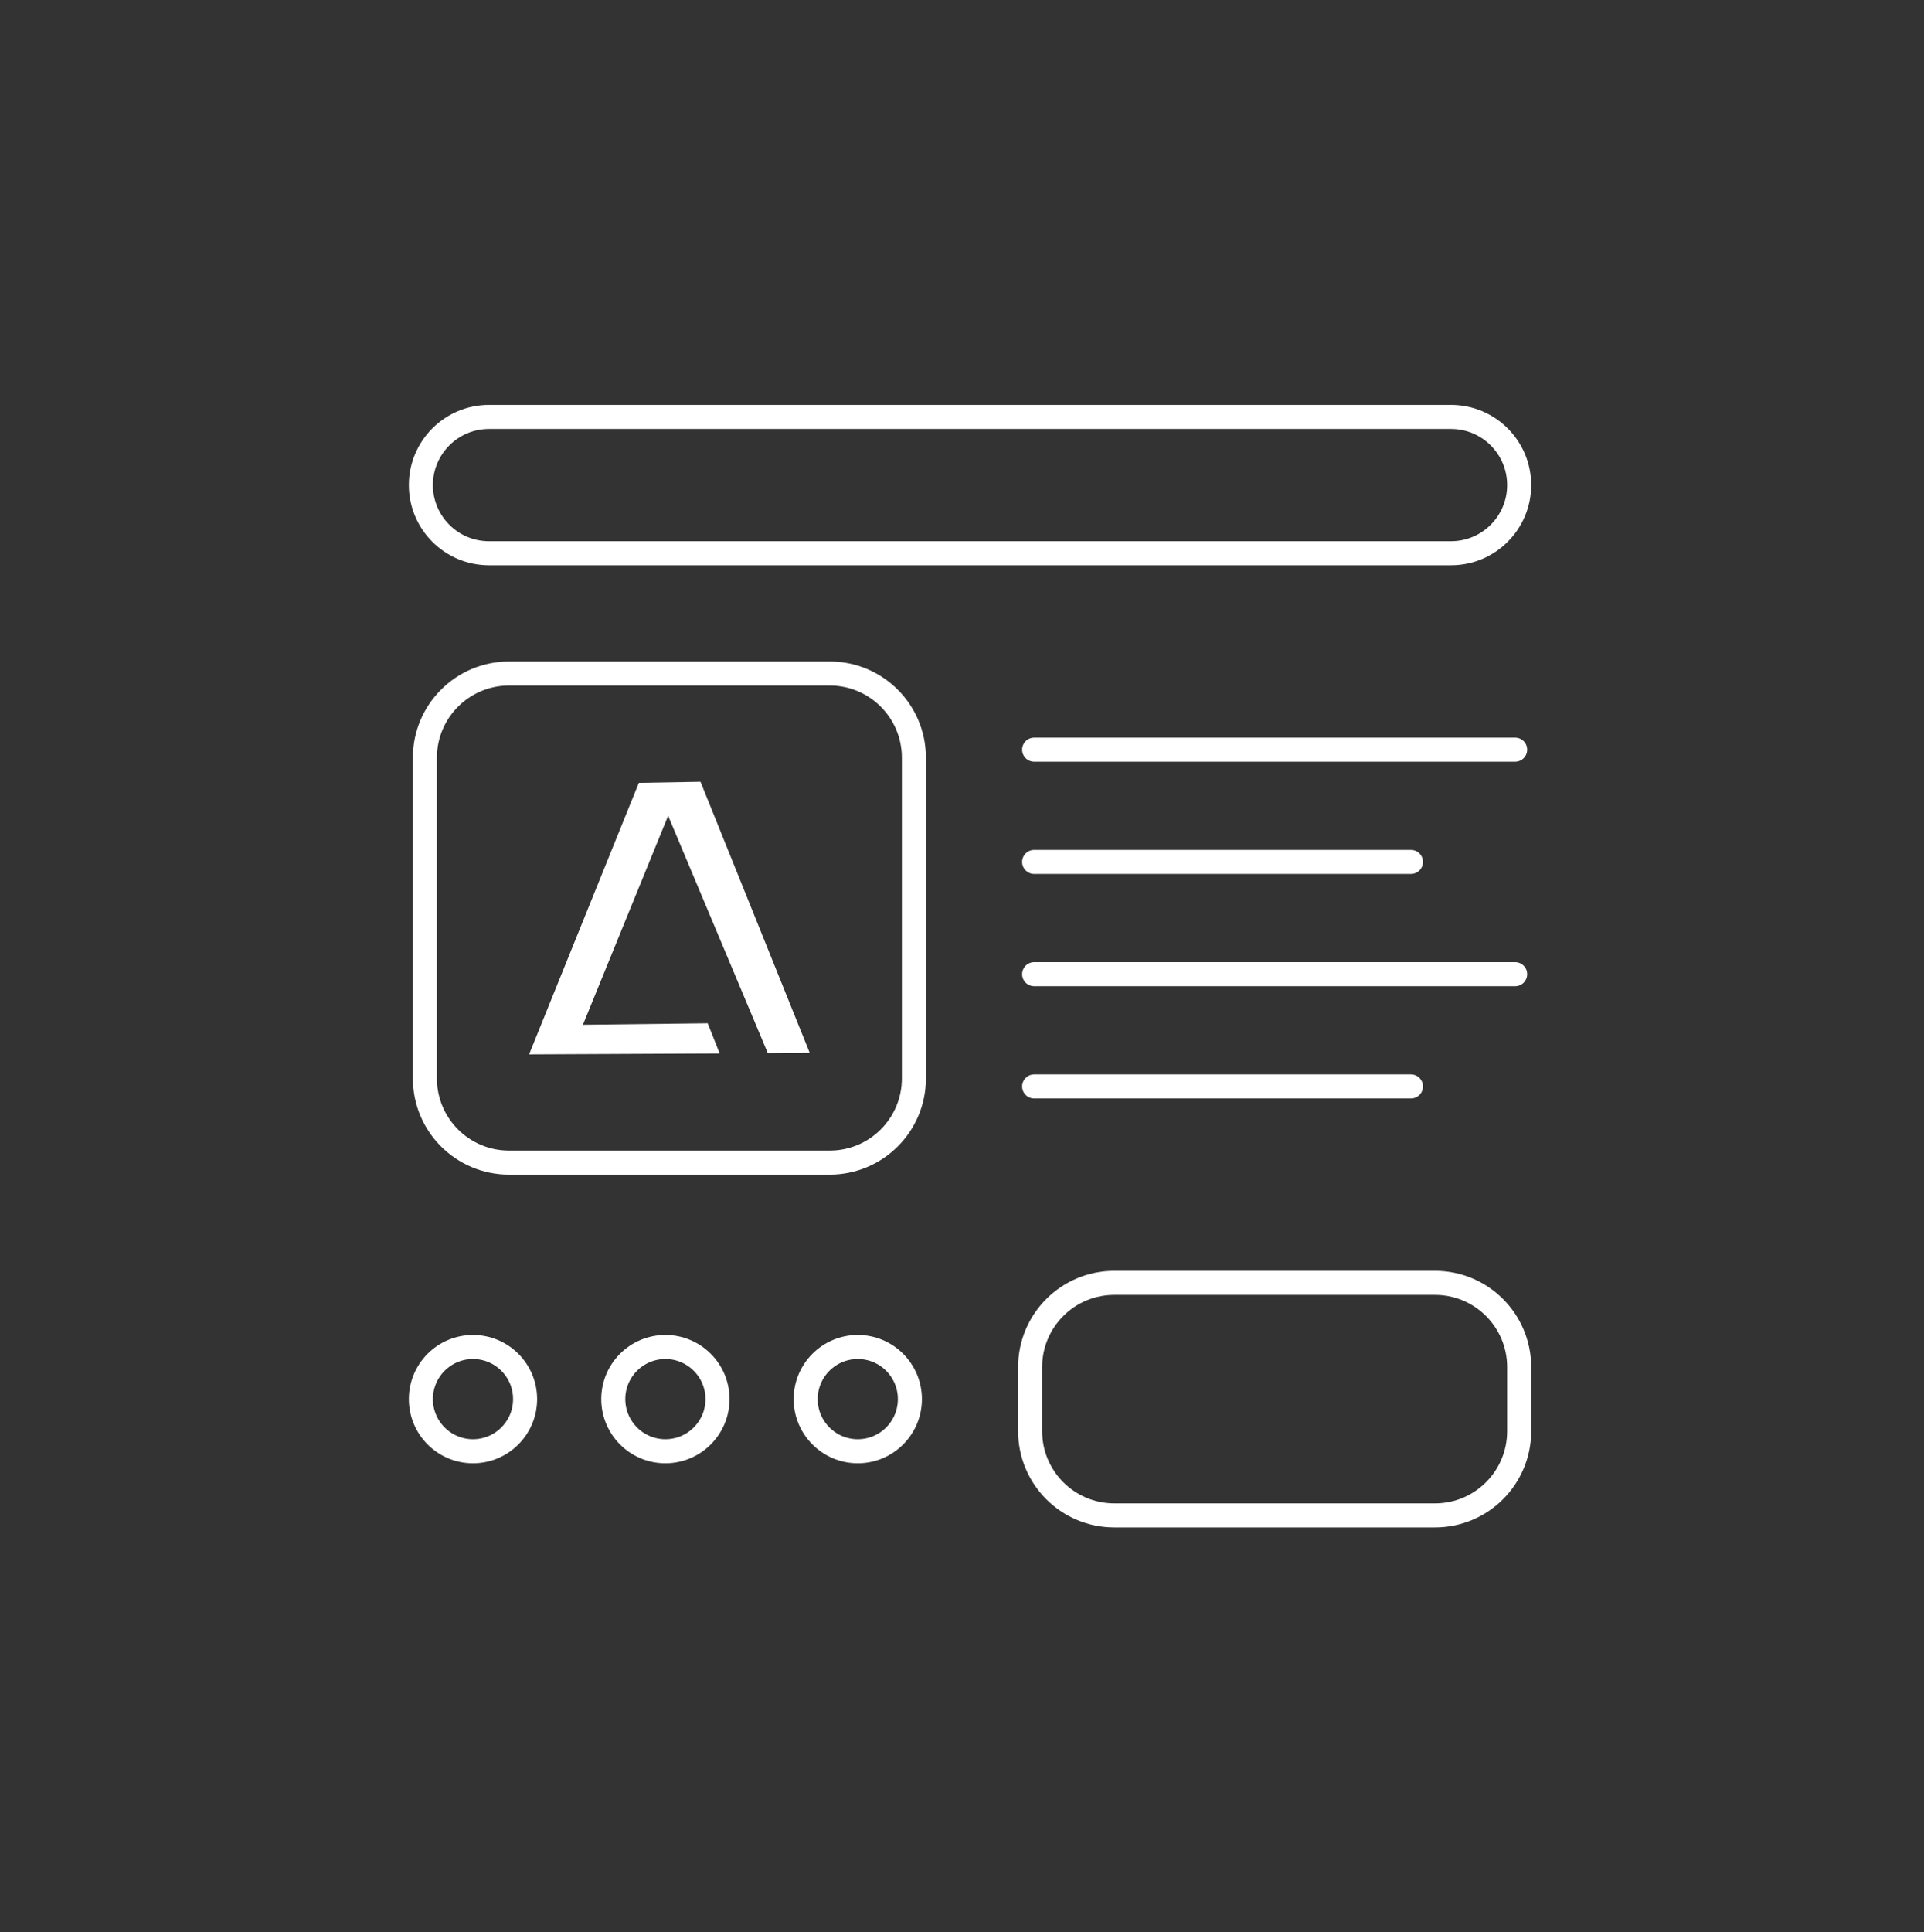
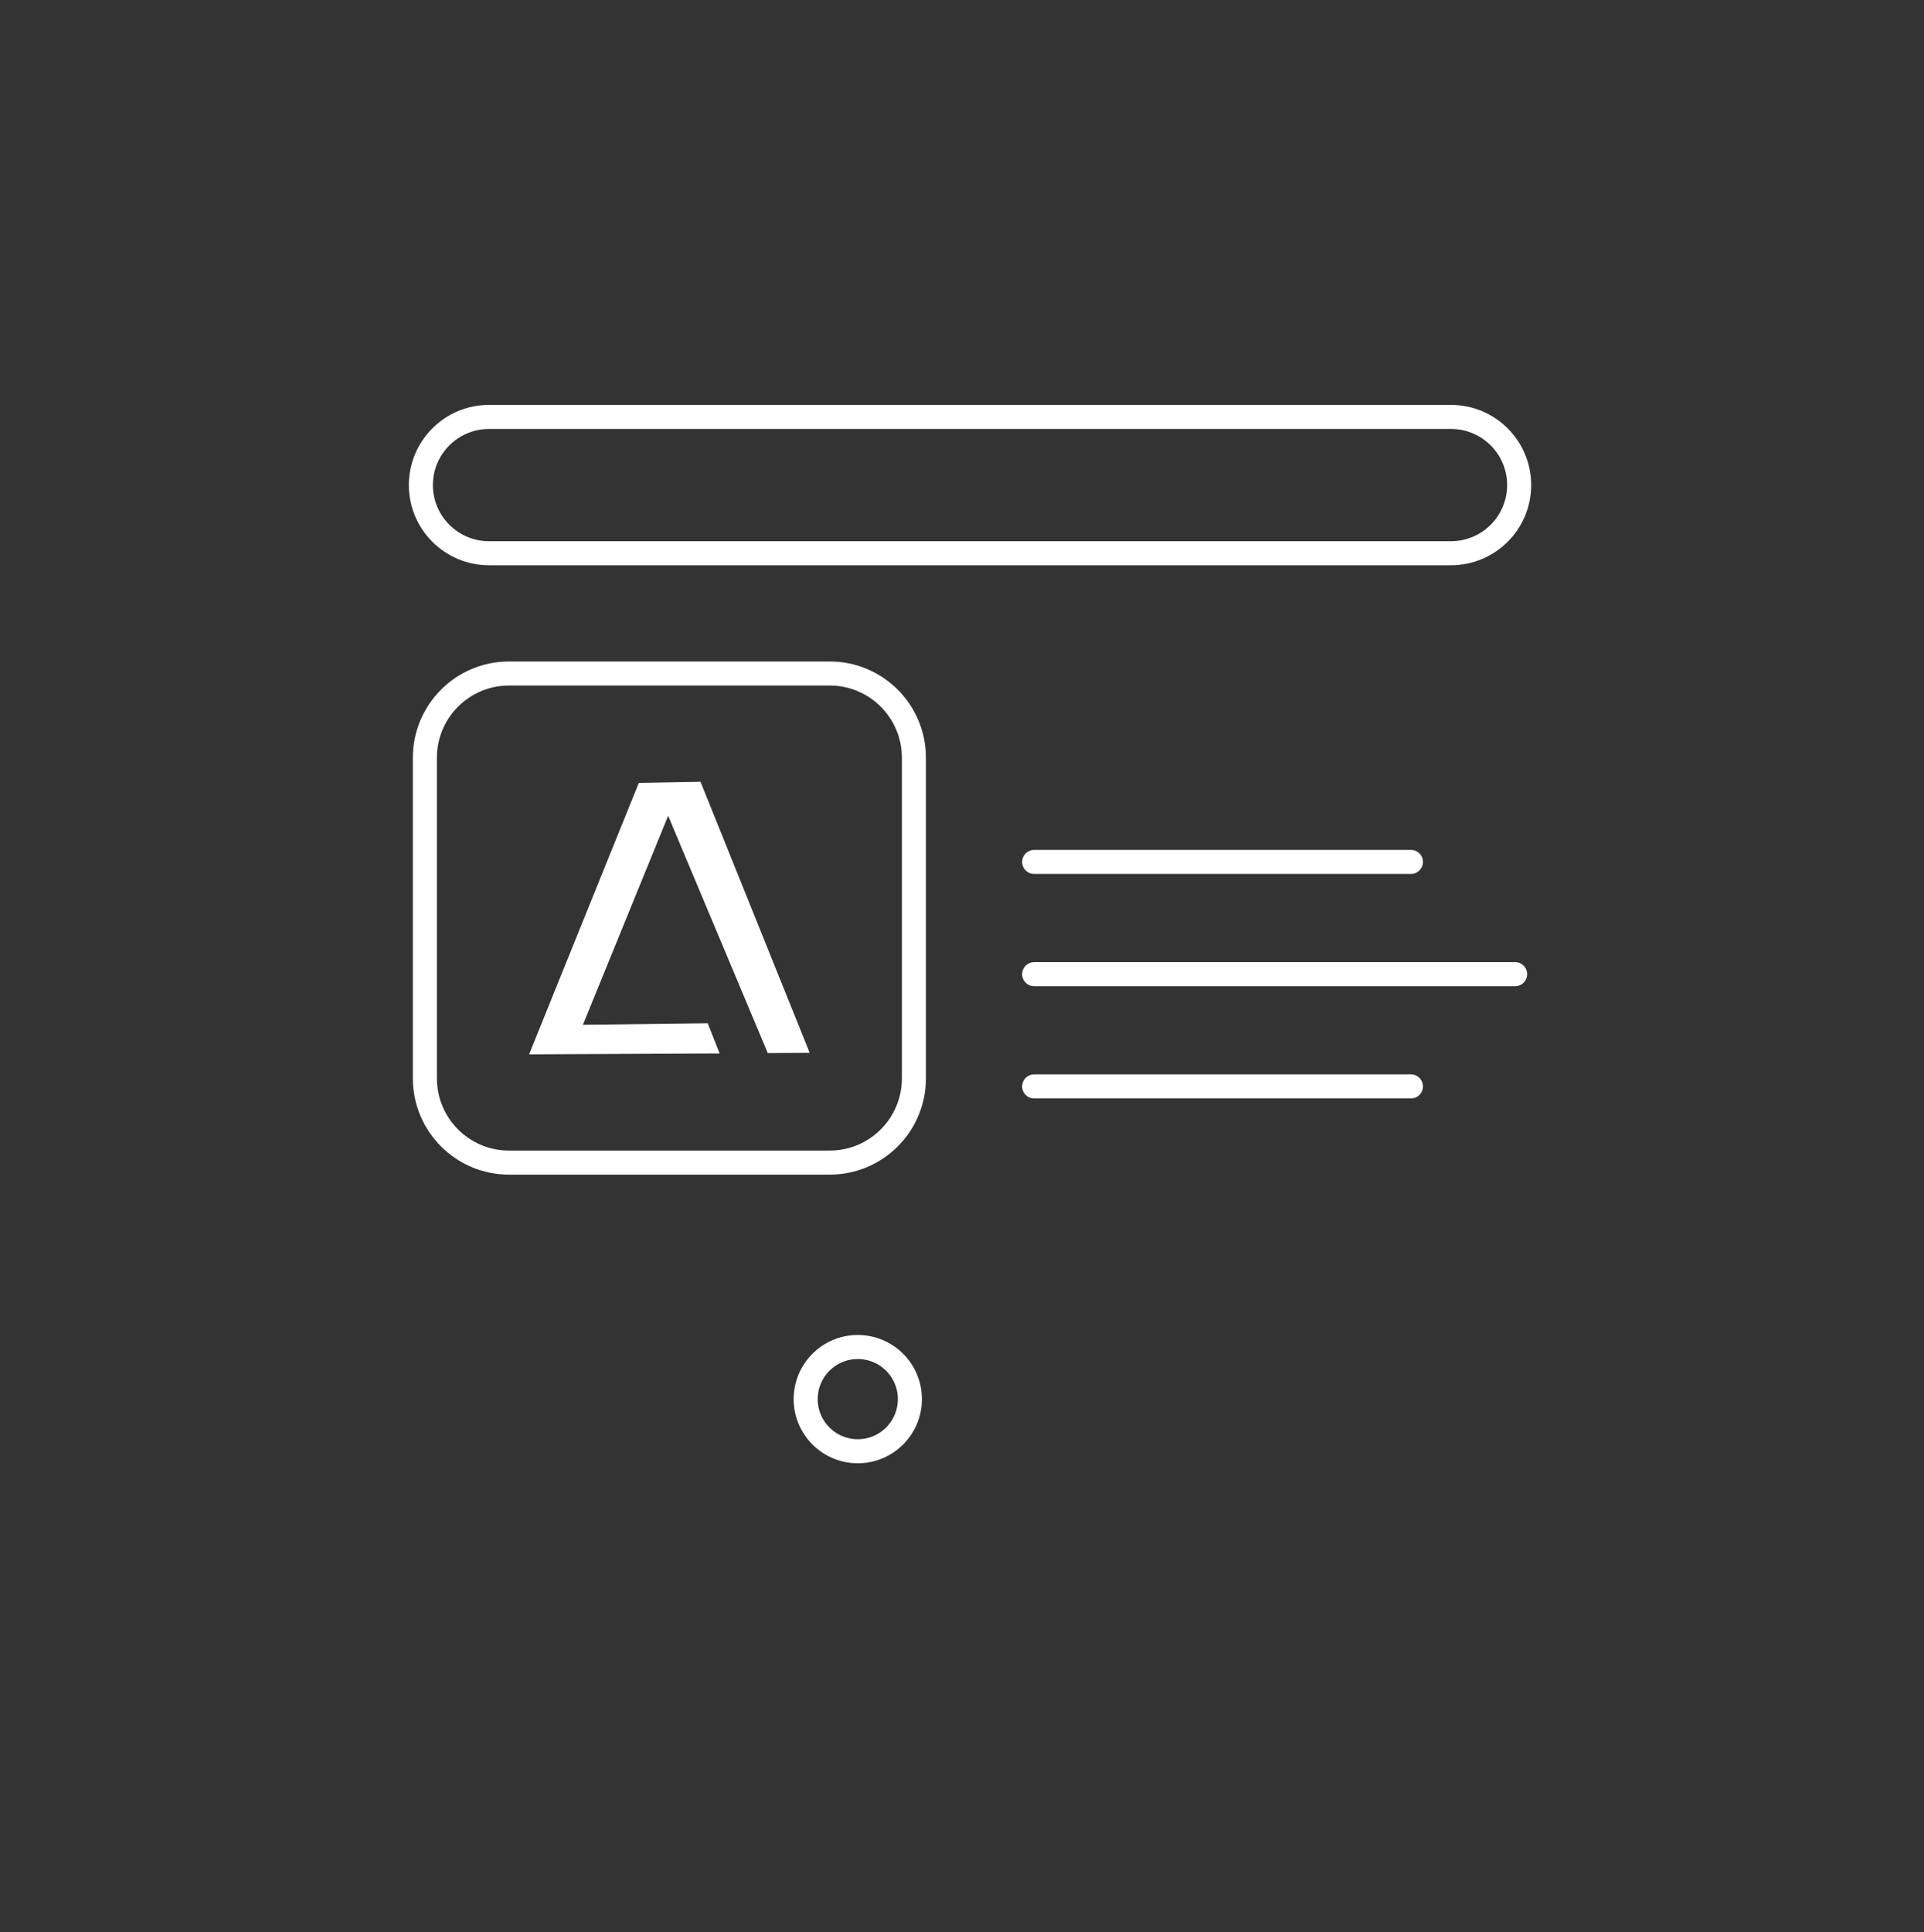
<svg xmlns="http://www.w3.org/2000/svg" width="240" height="241" viewBox="0 0 240 241" fill="none">
  <rect x="0" y="0" width="240" height="241" fill="#333333" stroke="none" />
  <path d="M181 52H61C56.306 52 52.5 55.806 52.5 60.5C52.5 65.194 56.306 69 61 69H181C185.694 69 189.5 65.194 189.5 60.5C189.5 55.806 185.694 52 181 52Z" stroke="white" stroke-width="3" />
-   <path d="M179 160H139C133.201 160 128.5 164.701 128.5 170.5V178.5C128.5 184.299 133.201 189 139 189H179C184.799 189 189.5 184.299 189.5 178.5V170.5C189.5 164.701 184.799 160 179 160Z" stroke="white" stroke-width="3" />
-   <path d="M103.5 84H63.5C57.701 84 53 88.701 53 94.5V134.5C53 140.299 57.701 145 63.5 145H103.5C109.299 145 114 140.299 114 134.5V94.5C114 88.701 109.299 84 103.5 84Z" stroke="white" stroke-width="3" />
+   <path d="M103.5 84H63.5C57.701 84 53 88.701 53 94.5V134.5C53 140.299 57.701 145 63.5 145H103.5C109.299 145 114 140.299 114 134.5V94.5C114 88.701 109.299 84 103.5 84" stroke="white" stroke-width="3" />
  <path d="M87.38 97.5L79.688 97.637L66 131.5L89.771 131.388L88.28 127.623L72.713 127.807L83.343 101.744L95.775 131.345L101 131.305L87.38 97.5Z" fill="white" />
-   <path d="M129 93.5H189" stroke="white" stroke-width="3" stroke-linecap="round" />
  <path d="M129 107.5H176" stroke="white" stroke-width="3" stroke-linecap="round" />
  <path d="M129 121.5H189" stroke="white" stroke-width="3" stroke-linecap="round" />
  <path d="M129 135.5H176" stroke="white" stroke-width="3" stroke-linecap="round" />
-   <path d="M59 181C62.59 181 65.5 178.09 65.5 174.5C65.5 170.91 62.59 168 59 168C55.41 168 52.5 170.91 52.5 174.5C52.5 178.09 55.41 181 59 181Z" stroke="white" stroke-width="3" />
-   <path d="M83 181C86.59 181 89.5 178.09 89.5 174.5C89.5 170.91 86.59 168 83 168C79.41 168 76.5 170.91 76.5 174.5C76.5 178.09 79.41 181 83 181Z" stroke="white" stroke-width="3" />
  <path d="M107 181C110.59 181 113.5 178.09 113.5 174.5C113.5 170.91 110.59 168 107 168C103.41 168 100.5 170.91 100.5 174.5C100.5 178.09 103.41 181 107 181Z" stroke="white" stroke-width="3" />
</svg>